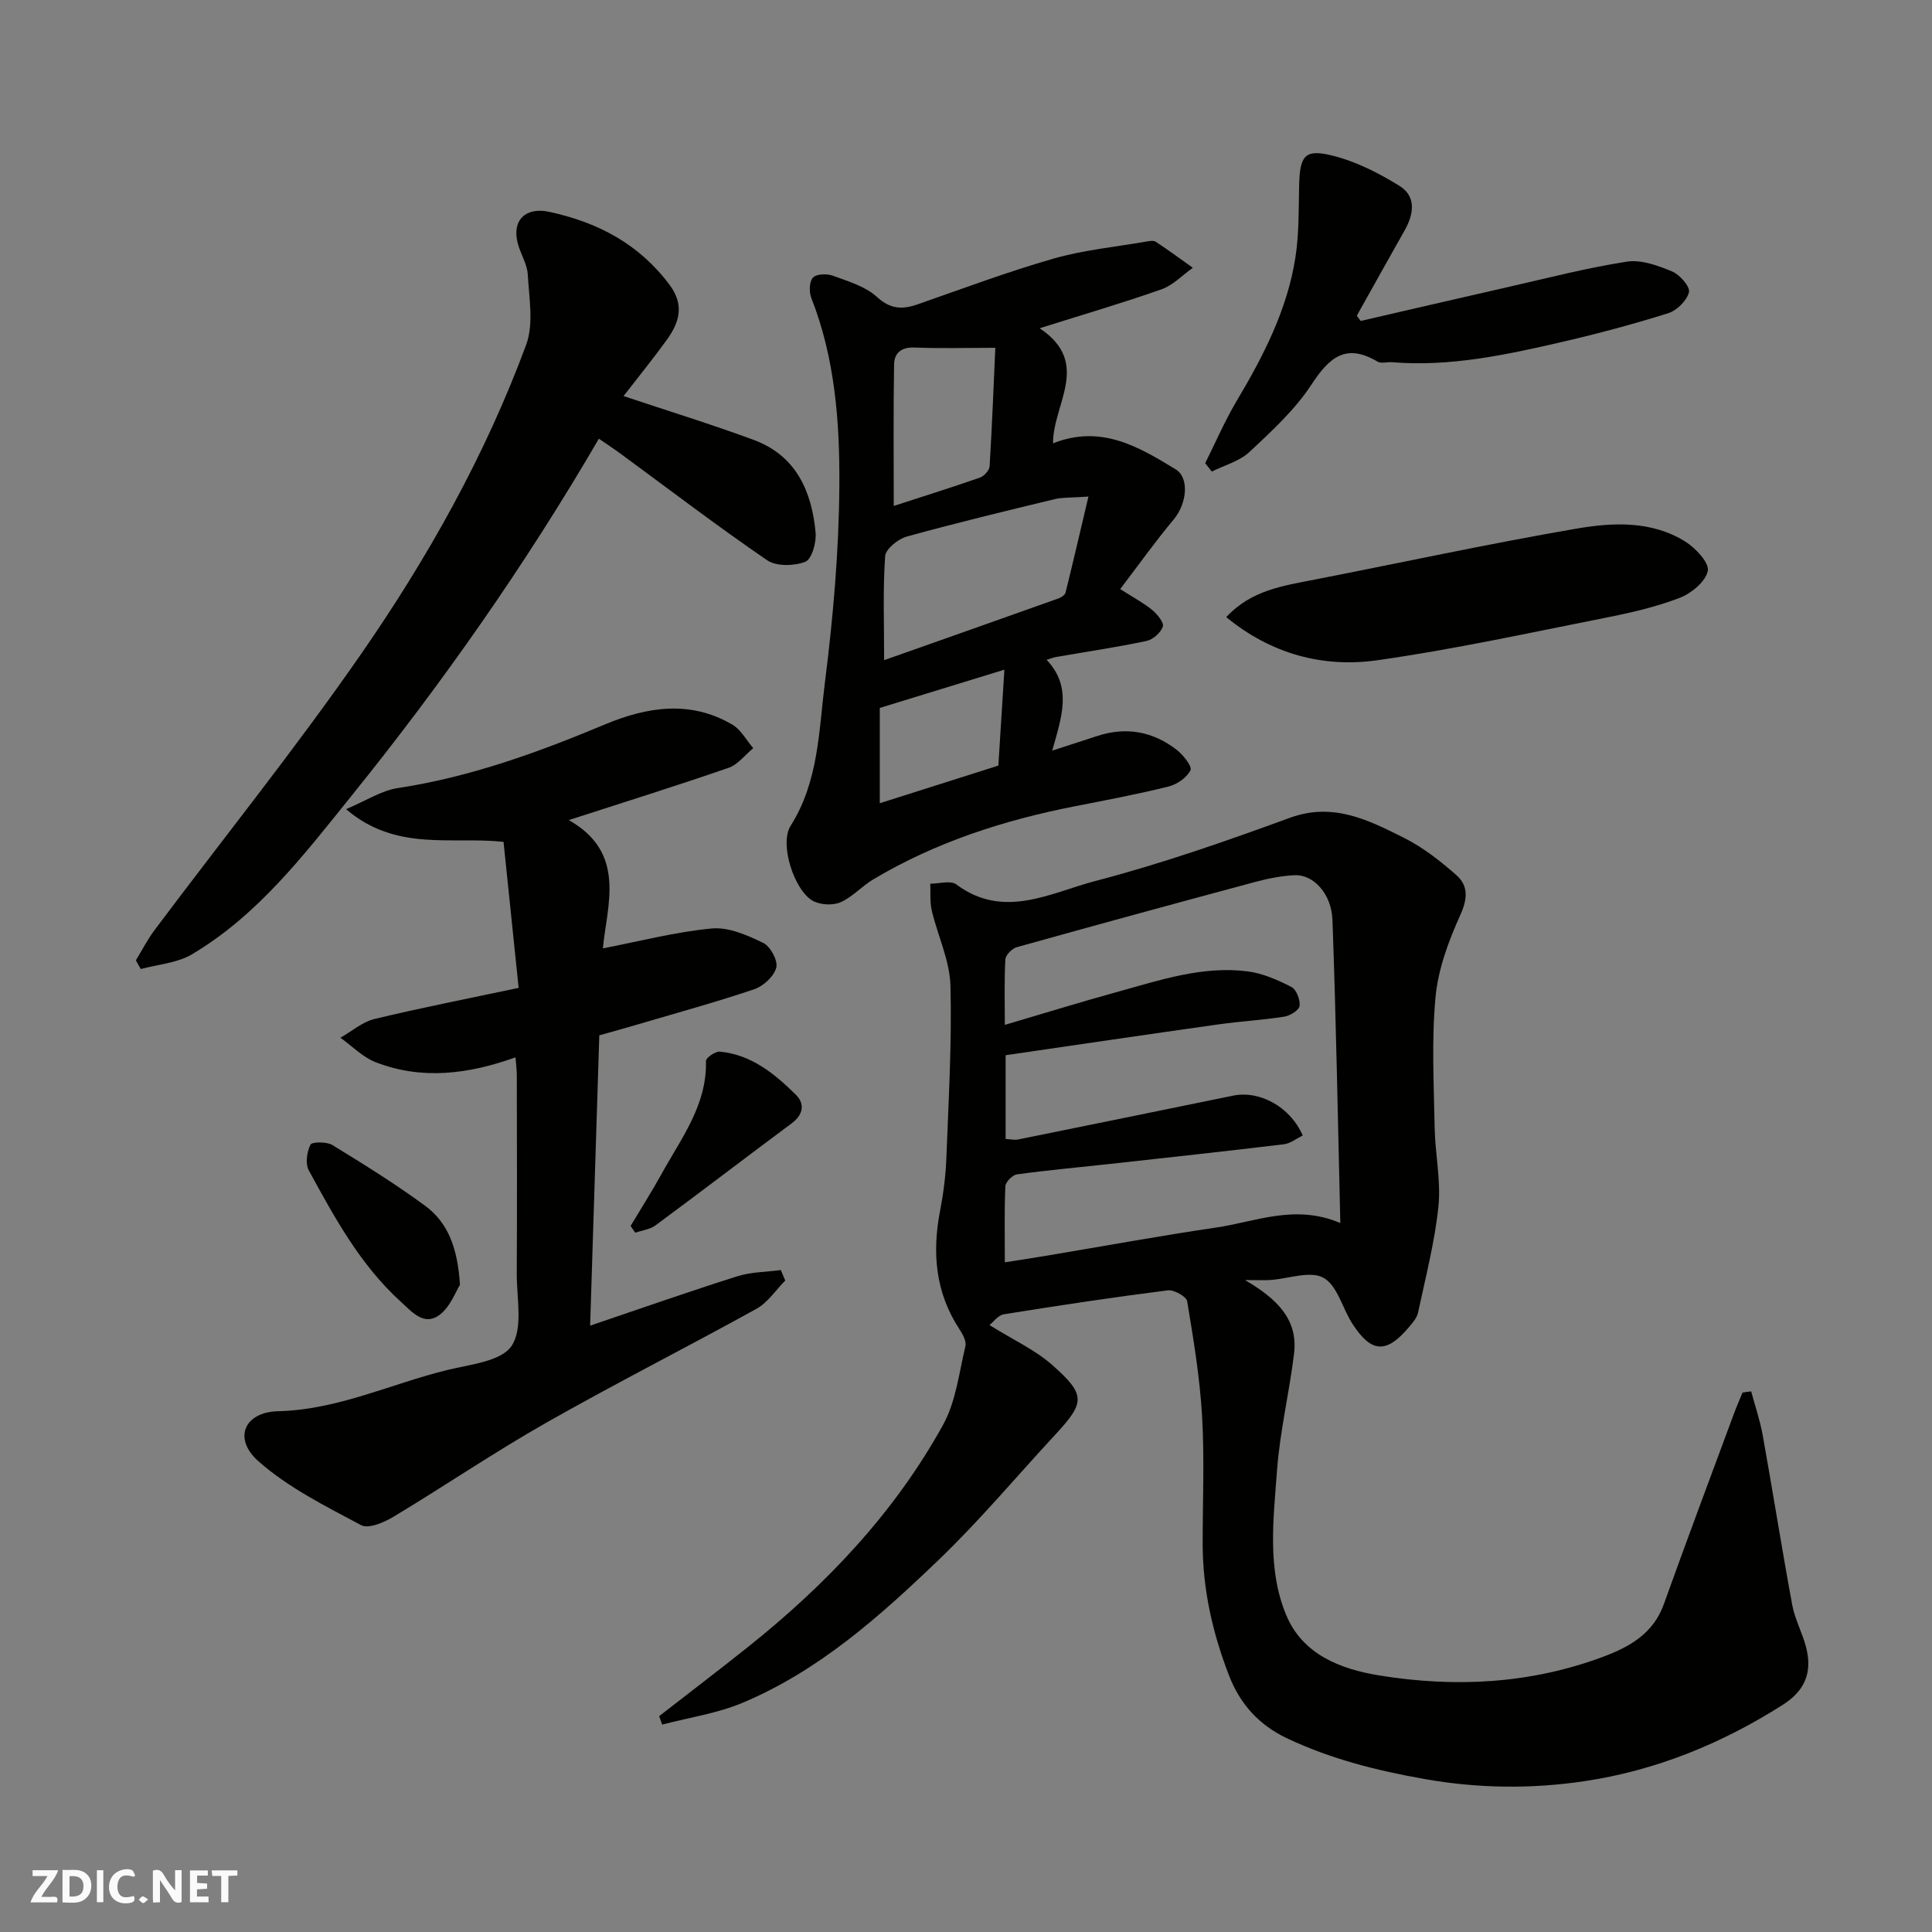
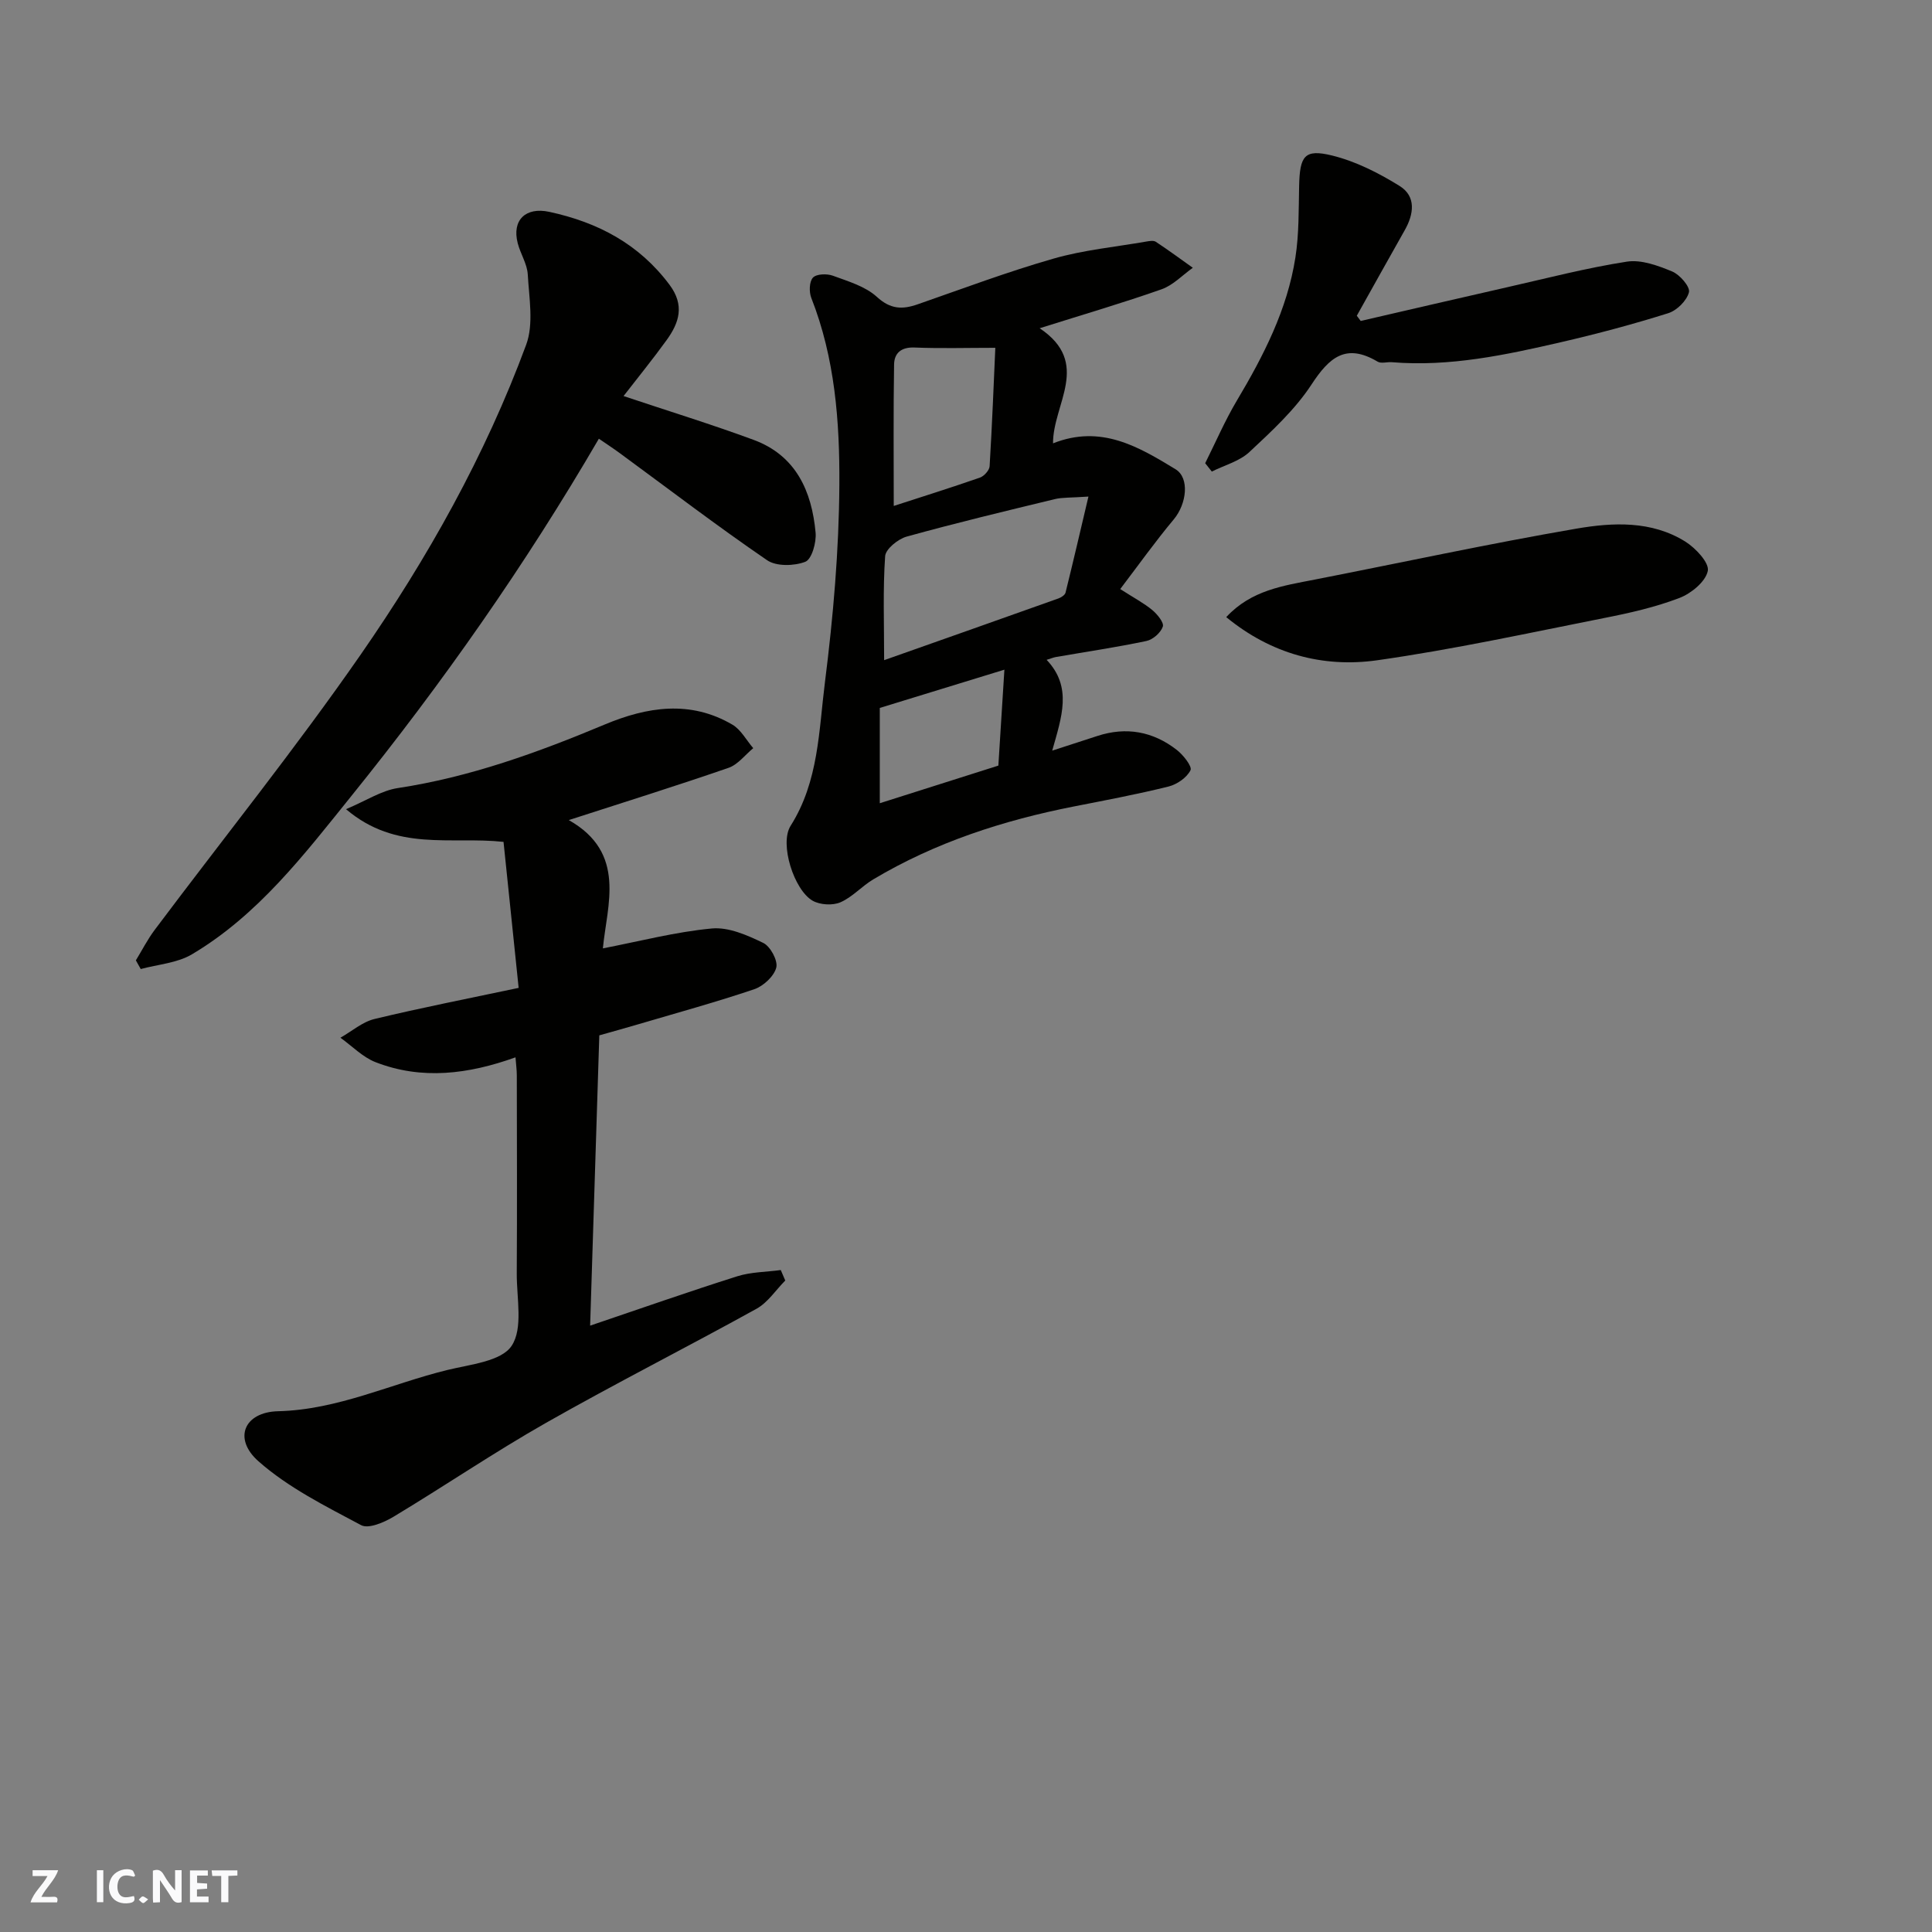
<svg xmlns="http://www.w3.org/2000/svg" enable-background="new 0 0 400 400" viewBox="0 0 400 400">
  <rect x="0" y="0" width="400" height="400" fill="#808080" stroke="none" />
  <g fill="#fafafb">
    <path d="m37.59 393.81c-.92.31-1.52.05-2-.78-.7-1.2-1.52-2.34-2.47-3.78v4.59c-.55.03-.95.05-1.41.07-.03-.37-.06-.64-.06-.91 0-1.91 0-3.81 0-5.7 1.13-.41 1.77-.03 2.29.91.62 1.11 1.38 2.14 2.31 3.19v-4.2h1.35v6.61z" />
-     <path d="m12.94 393.88v-6.75c1.9.19 3.93-.54 5.37 1.29.8 1.01.78 2.88.03 3.97-1.37 1.97-3.4 1.51-5.4 1.49m1.45-1.22c2.04.12 2.92-.58 2.89-2.21-.03-1.51-.98-2.19-2.89-2z" />
    <path d="m11.81 393.87h-5.49c.68-2.18 2.47-3.48 3.51-5.45h-3.08v-1.21h5.29c-.71 2.13-2.44 3.48-3.47 5.51.86 0 1.63.04 2.39-.01.79-.05 1.14.21.85 1.16" />
    <path d="m39.33 393.86v-6.61h3.7v1.07h-2.22v1.52c.68.04 1.34.09 2.07.13v1.07c-.72.05-1.38.09-2.1.14v1.48h2.4v1.19h-3.85z" />
    <path d="m27.71 388.56c-1.15-.3-2.46-.61-3.1.64-.37.73-.41 1.93-.06 2.67.63 1.35 1.99.93 3.17.68.35.94-.01 1.32-.93 1.46-1.62.25-3.05-.27-3.76-1.48-.73-1.24-.6-3.03.31-4.17.88-1.11 2.71-1.7 4-1.16.32.13.44.74.65 1.12-.1.08-.19.16-.28.24" />
    <path d="m49.15 387.24v1.07c-.59.02-1.17.05-1.87.08v5.44h-1.48v-5.44h-1.85c-.05-.4-.08-.73-.13-1.15z" />
    <path d="m20.06 387.21h1.33v6.62h-1.33z" />
    <path d="m30.68 393.25c-.49.38-.8.79-1.05.76-.32-.05-.6-.45-.9-.7.26-.24.51-.64.8-.67.29-.04.62.3 1.15.61" />
  </g>
-   <path d="m362.56 288.07c.81 3.02 1.84 6 2.39 9.07 2.1 11.72 3.96 23.48 6.12 35.19.56 3 2.13 5.8 2.88 8.78 1.34 5.36-.4 9.03-4.9 11.89-12.67 8.05-26.38 13.62-41.18 15.8-10.89 1.6-21.83 1.49-32.92-.47-9.91-1.75-19.36-4.13-28.44-8.41-5.87-2.77-9.77-7.13-12.04-12.99-3.38-8.74-5.46-17.78-5.47-27.22-.01-8.83.39-17.69-.12-26.49-.46-7.98-1.78-15.92-3.09-23.81-.17-.99-2.73-2.42-4.01-2.26-11.34 1.44-22.65 3.14-33.95 4.96-1.19.19-2.17 1.61-2.97 2.23 4.83 3.02 9.5 5.14 13.16 8.41 6.84 6.1 6.6 7.65.39 14.36-7.98 8.61-15.54 17.66-24 25.78-12.19 11.7-24.86 23.04-40.73 29.68-5.24 2.19-11.04 3.03-16.58 4.49-.21-.58-.42-1.16-.63-1.75 6.11-4.75 12.28-9.45 18.33-14.27 16.22-12.93 30.37-27.79 40.44-46.02 2.67-4.83 3.32-10.79 4.64-16.3.24-1.03-.56-2.49-1.24-3.52-5-7.63-5.69-15.88-3.99-24.61.68-3.53 1.14-7.15 1.28-10.74.45-11.93 1.16-23.88.85-35.79-.14-5.2-2.63-10.31-3.86-15.51-.42-1.79-.23-3.73-.32-5.59 1.82.01 4.21-.73 5.38.14 9.81 7.34 19.48 1.74 28.74-.68 13.65-3.56 27.04-8.24 40.3-13.09 9.01-3.3 16.35.47 23.74 4.18 3.89 1.96 7.45 4.76 10.74 7.65 2.5 2.2 2.39 4.85.85 8.26-2.43 5.38-4.6 11.22-5.14 17.02-.84 8.95-.34 18.03-.18 27.06.1 5.44 1.33 10.94.78 16.29-.76 7.39-2.67 14.68-4.22 21.98-.22 1.05-1.06 2.02-1.79 2.89-4.7 5.63-7.82 5.53-11.77-.54-2.09-3.22-3.14-7.98-6.02-9.57-2.76-1.52-7.28.21-11.03.46-1.3.09-2.62.01-5.23.01 6.61 3.84 11.03 8.15 10.17 15.23-.98 8.1-2.94 16.12-3.53 24.24-.73 9.99-2.08 20.31 1.9 29.88 3.42 8.22 11.3 11.22 19.33 12.52 15.61 2.53 31.12 1.75 46.12-3.81 5.56-2.06 10.54-4.79 12.75-10.98 4.71-13.16 9.63-26.24 14.48-39.35.55-1.49 1.2-2.95 1.8-4.43.61-.11 1.2-.18 1.79-.25zm-154.36-69.6v17.34c.98.05 1.81.26 2.57.11 14.85-3 29.69-6.04 44.53-9.08 5.54-1.14 11.91 2.39 14.41 8.26-1.29.62-2.55 1.65-3.91 1.81-12.05 1.45-24.11 2.76-36.17 4.09-6.36.7-12.74 1.27-19.08 2.14-.93.13-2.36 1.58-2.4 2.46-.23 5.08-.11 10.17-.11 15.75 3.37-.53 5.94-.92 8.51-1.35 11.75-1.96 23.46-4.12 35.24-5.85 8.21-1.2 16.33-4.93 25.71-.93-.52-21.31-.87-42.04-1.63-62.76-.2-5.49-4-9.44-7.82-9.26-2.74.13-5.5.68-8.15 1.39-16.49 4.43-32.96 8.92-49.4 13.52-.98.27-2.3 1.63-2.35 2.54-.25 4.37-.11 8.76-.11 13.54 8.27-2.44 15.72-4.74 23.23-6.81 8.84-2.44 17.66-5.45 27.01-4.27 3.13.39 6.23 1.77 9.08 3.22 1.03.52 1.85 2.64 1.71 3.91-.1.88-1.94 2.05-3.13 2.24-4.53.72-9.13.96-13.68 1.61-14.58 2.05-29.14 4.21-44.06 6.38z" fill="#010100" />
  <path d="m122.18 274.46c10.43-3.53 20.38-7.03 30.43-10.21 2.86-.91 6.02-.89 9.04-1.3.31.72.62 1.45.93 2.17-1.97 1.98-3.61 4.55-5.96 5.85-14.44 7.99-29.18 15.44-43.53 23.59-10.76 6.11-21.03 13.1-31.64 19.48-1.95 1.17-5.16 2.54-6.68 1.73-7.37-3.93-15.07-7.76-21.25-13.22-5.32-4.69-2.98-10.2 4.05-10.37 12.4-.3 23.39-5.69 35.06-8.54 4.7-1.15 11.15-1.78 13.29-4.99 2.42-3.62 1.04-9.88 1.07-15 .08-13.66.03-27.33.01-40.99 0-1.13-.16-2.25-.27-3.75-9.73 3.49-19.38 4.74-28.98 1-2.67-1.04-4.86-3.34-7.27-5.06 2.35-1.33 4.54-3.27 7.06-3.88 9.63-2.32 19.36-4.22 29.84-6.44-1.04-10.07-2.08-20.11-3.13-30.23-10.94-1.18-22.18 2.1-32.61-6.77 4.2-1.77 7.34-3.86 10.73-4.37 14.96-2.27 28.98-7.36 42.84-13.16 8.74-3.66 17.7-5.09 26.42.03 1.78 1.04 2.9 3.22 4.32 4.87-1.69 1.39-3.17 3.4-5.11 4.07-10.7 3.7-21.51 7.08-33.08 10.82 12.05 6.8 7.9 17.64 7.06 26.56 7.66-1.48 15.06-3.42 22.57-4.12 3.46-.32 7.33 1.39 10.63 2.99 1.48.71 3.07 3.67 2.7 5.11-.47 1.8-2.66 3.83-4.54 4.47-7.85 2.66-15.86 4.85-23.81 7.2-2.65.78-5.32 1.52-8.29 2.36-.63 19.76-1.26 39.57-1.9 60.1z" fill="#010100" />
  <path d="m216.69 136.61c5.38 5.66 3.11 11.84 1.16 18.8 3.61-1.17 6.48-2.09 9.33-3.03 6-1.97 11.55-.94 16.46 2.88 1.34 1.04 3.23 3.44 2.84 4.21-.76 1.53-2.79 2.93-4.54 3.37-6.48 1.61-13.05 2.84-19.6 4.13-14.64 2.88-28.67 7.42-41.55 15.1-2.38 1.42-4.32 3.68-6.81 4.75-1.61.69-4.21.53-5.74-.34-3.83-2.19-6.92-11.77-4.55-15.51 5.82-9.19 5.83-19.69 7.11-29.76 1.71-13.54 2.9-27.24 2.98-40.88.08-13.05-.91-26.2-5.81-38.65-.48-1.23-.43-3.37.34-4.2.72-.78 2.89-.85 4.12-.4 3.18 1.17 6.73 2.2 9.12 4.39 2.82 2.58 5.27 2.64 8.43 1.54 9.35-3.25 18.64-6.75 28.15-9.47 6.23-1.79 12.79-2.41 19.2-3.53.65-.11 1.5-.26 1.97.05 2.6 1.72 5.12 3.57 7.66 5.38-2.14 1.52-4.08 3.61-6.46 4.45-7.93 2.8-16.02 5.16-25.25 8.07 10.8 7.22 2.71 15.71 2.77 23.83 9.94-3.95 17.71.71 25.36 5.36 2.95 1.79 2.32 7.17-.37 10.39-3.79 4.53-7.23 9.36-11.08 14.42 2.88 1.85 4.91 2.91 6.63 4.34 1.05.87 2.47 2.61 2.19 3.43-.43 1.27-2.05 2.7-3.4 2.98-6.22 1.31-12.53 2.24-18.8 3.33-.44.08-.88.27-1.86.57zm8.66-33.8c-3.72.26-5.41.15-6.97.53-10.25 2.48-20.51 4.94-30.67 7.76-1.79.5-4.35 2.57-4.45 4.05-.48 6.86-.21 13.77-.21 21.53 12.59-4.45 24.35-8.59 36.09-12.78.58-.21 1.35-.71 1.47-1.21 1.56-6.3 3.03-12.63 4.74-19.88zm-40.31 1.94c5.55-1.8 11.72-3.74 17.83-5.86.87-.3 1.96-1.51 2.02-2.35.52-8.65.86-17.3 1.18-24.53-5.92 0-11.33.16-16.73-.06-2.77-.11-4.2 1.16-4.23 3.54-.16 9.71-.07 19.43-.07 29.26zm-2.89 61.55c8.57-2.72 16.55-5.25 24.55-7.79.41-6.46.81-12.9 1.25-19.86-9.09 2.79-17.4 5.34-25.8 7.92z" fill="#010100" />
  <path d="m129.1 82c9.42 3.15 18.26 5.87 26.93 9.07 8.75 3.23 12.04 10.6 12.83 19.2.19 2.03-.79 5.52-2.13 6.04-2.31.89-6 .99-7.92-.33-10.38-7.1-20.38-14.75-30.53-22.19-1.42-1.04-2.9-2-4.29-2.96-15.27 26.22-32.42 50.63-51.21 73.93-9.81 12.17-19.32 24.68-33.04 32.82-3.06 1.82-7.04 2.08-10.6 3.05-.34-.6-.67-1.2-1.01-1.8 1.29-2.11 2.42-4.34 3.9-6.31 14.22-18.97 29.1-37.48 42.61-56.94 13.88-20 25.83-41.28 34.3-64.21 1.59-4.31.6-9.68.33-14.53-.12-2.19-1.51-4.28-2.08-6.48-1.25-4.82 1.67-7.55 6.53-6.5 10.06 2.17 18.57 6.64 24.89 15.09 3.18 4.25 2.02 7.85-.59 11.46-2.86 3.96-5.95 7.75-8.92 11.59z" fill="#010100" />
  <path d="m249.52 95.9c2.16-4.32 4.08-8.79 6.54-12.93 5.54-9.3 10.46-18.87 12.14-29.67.76-4.86.66-9.87.77-14.81.14-6.21 1.1-7.69 6.79-6.3 4.91 1.2 9.68 3.62 14.01 6.31 3.46 2.15 2.97 5.81 1.06 9.17-3.33 5.89-6.62 11.8-9.92 17.7.27.36.54.72.81 1.08 10.11-2.33 20.21-4.69 30.32-6.98 8.25-1.87 16.46-4.01 24.79-5.3 2.98-.46 6.44.82 9.38 2.04 1.58.65 3.75 3.17 3.47 4.29-.44 1.74-2.5 3.79-4.31 4.35-7.28 2.29-14.67 4.26-22.11 5.98-11.53 2.66-23.11 5.15-35.09 4.16-.99-.08-2.22.33-2.96-.12-6.53-3.87-9.98-.91-13.67 4.73-3.43 5.24-8.24 9.66-12.87 13.99-2.06 1.92-5.16 2.73-7.78 4.04-.45-.56-.91-1.14-1.37-1.73z" fill="#010100" />
  <path d="m253.88 127.77c5.18-5.6 11.83-6.5 18.36-7.78 18.04-3.53 36.02-7.42 54.13-10.54 7.56-1.3 15.56-1.68 22.54 2.67 2.14 1.34 5.02 4.4 4.67 6.09-.46 2.23-3.45 4.67-5.89 5.6-4.97 1.9-10.25 3.1-15.49 4.13-15.65 3.1-31.27 6.52-47.05 8.76-11.32 1.6-22.03-1.34-31.27-8.93z" fill="#010100" />
-   <path d="m95.23 266.01c-.87 1.34-2 4.61-4.3 6.28-3.17 2.3-5.67-.7-7.99-2.82-8.38-7.62-13.69-17.42-19.01-27.16-.75-1.37-.4-3.82.35-5.32.3-.61 3.37-.64 4.55.09 6.51 3.98 13.01 8.03 19.16 12.54 4.71 3.46 6.76 8.66 7.24 16.39z" fill="#010100" />
-   <path d="m130.56 253.82c2.14-3.59 4.39-7.11 6.41-10.77 4.06-7.38 9.43-14.25 9.19-23.38-.02-.66 1.95-2.03 2.89-1.94 6.52.63 11.34 4.59 15.74 8.94 1.86 1.84 1.55 4.09-.85 5.88-9.43 7.01-18.76 14.16-28.21 21.14-1.15.85-2.8 1.04-4.21 1.53-.32-.47-.64-.93-.96-1.4z" fill="#010100" />
+   <path d="m95.23 266.01z" fill="#010100" />
</svg>